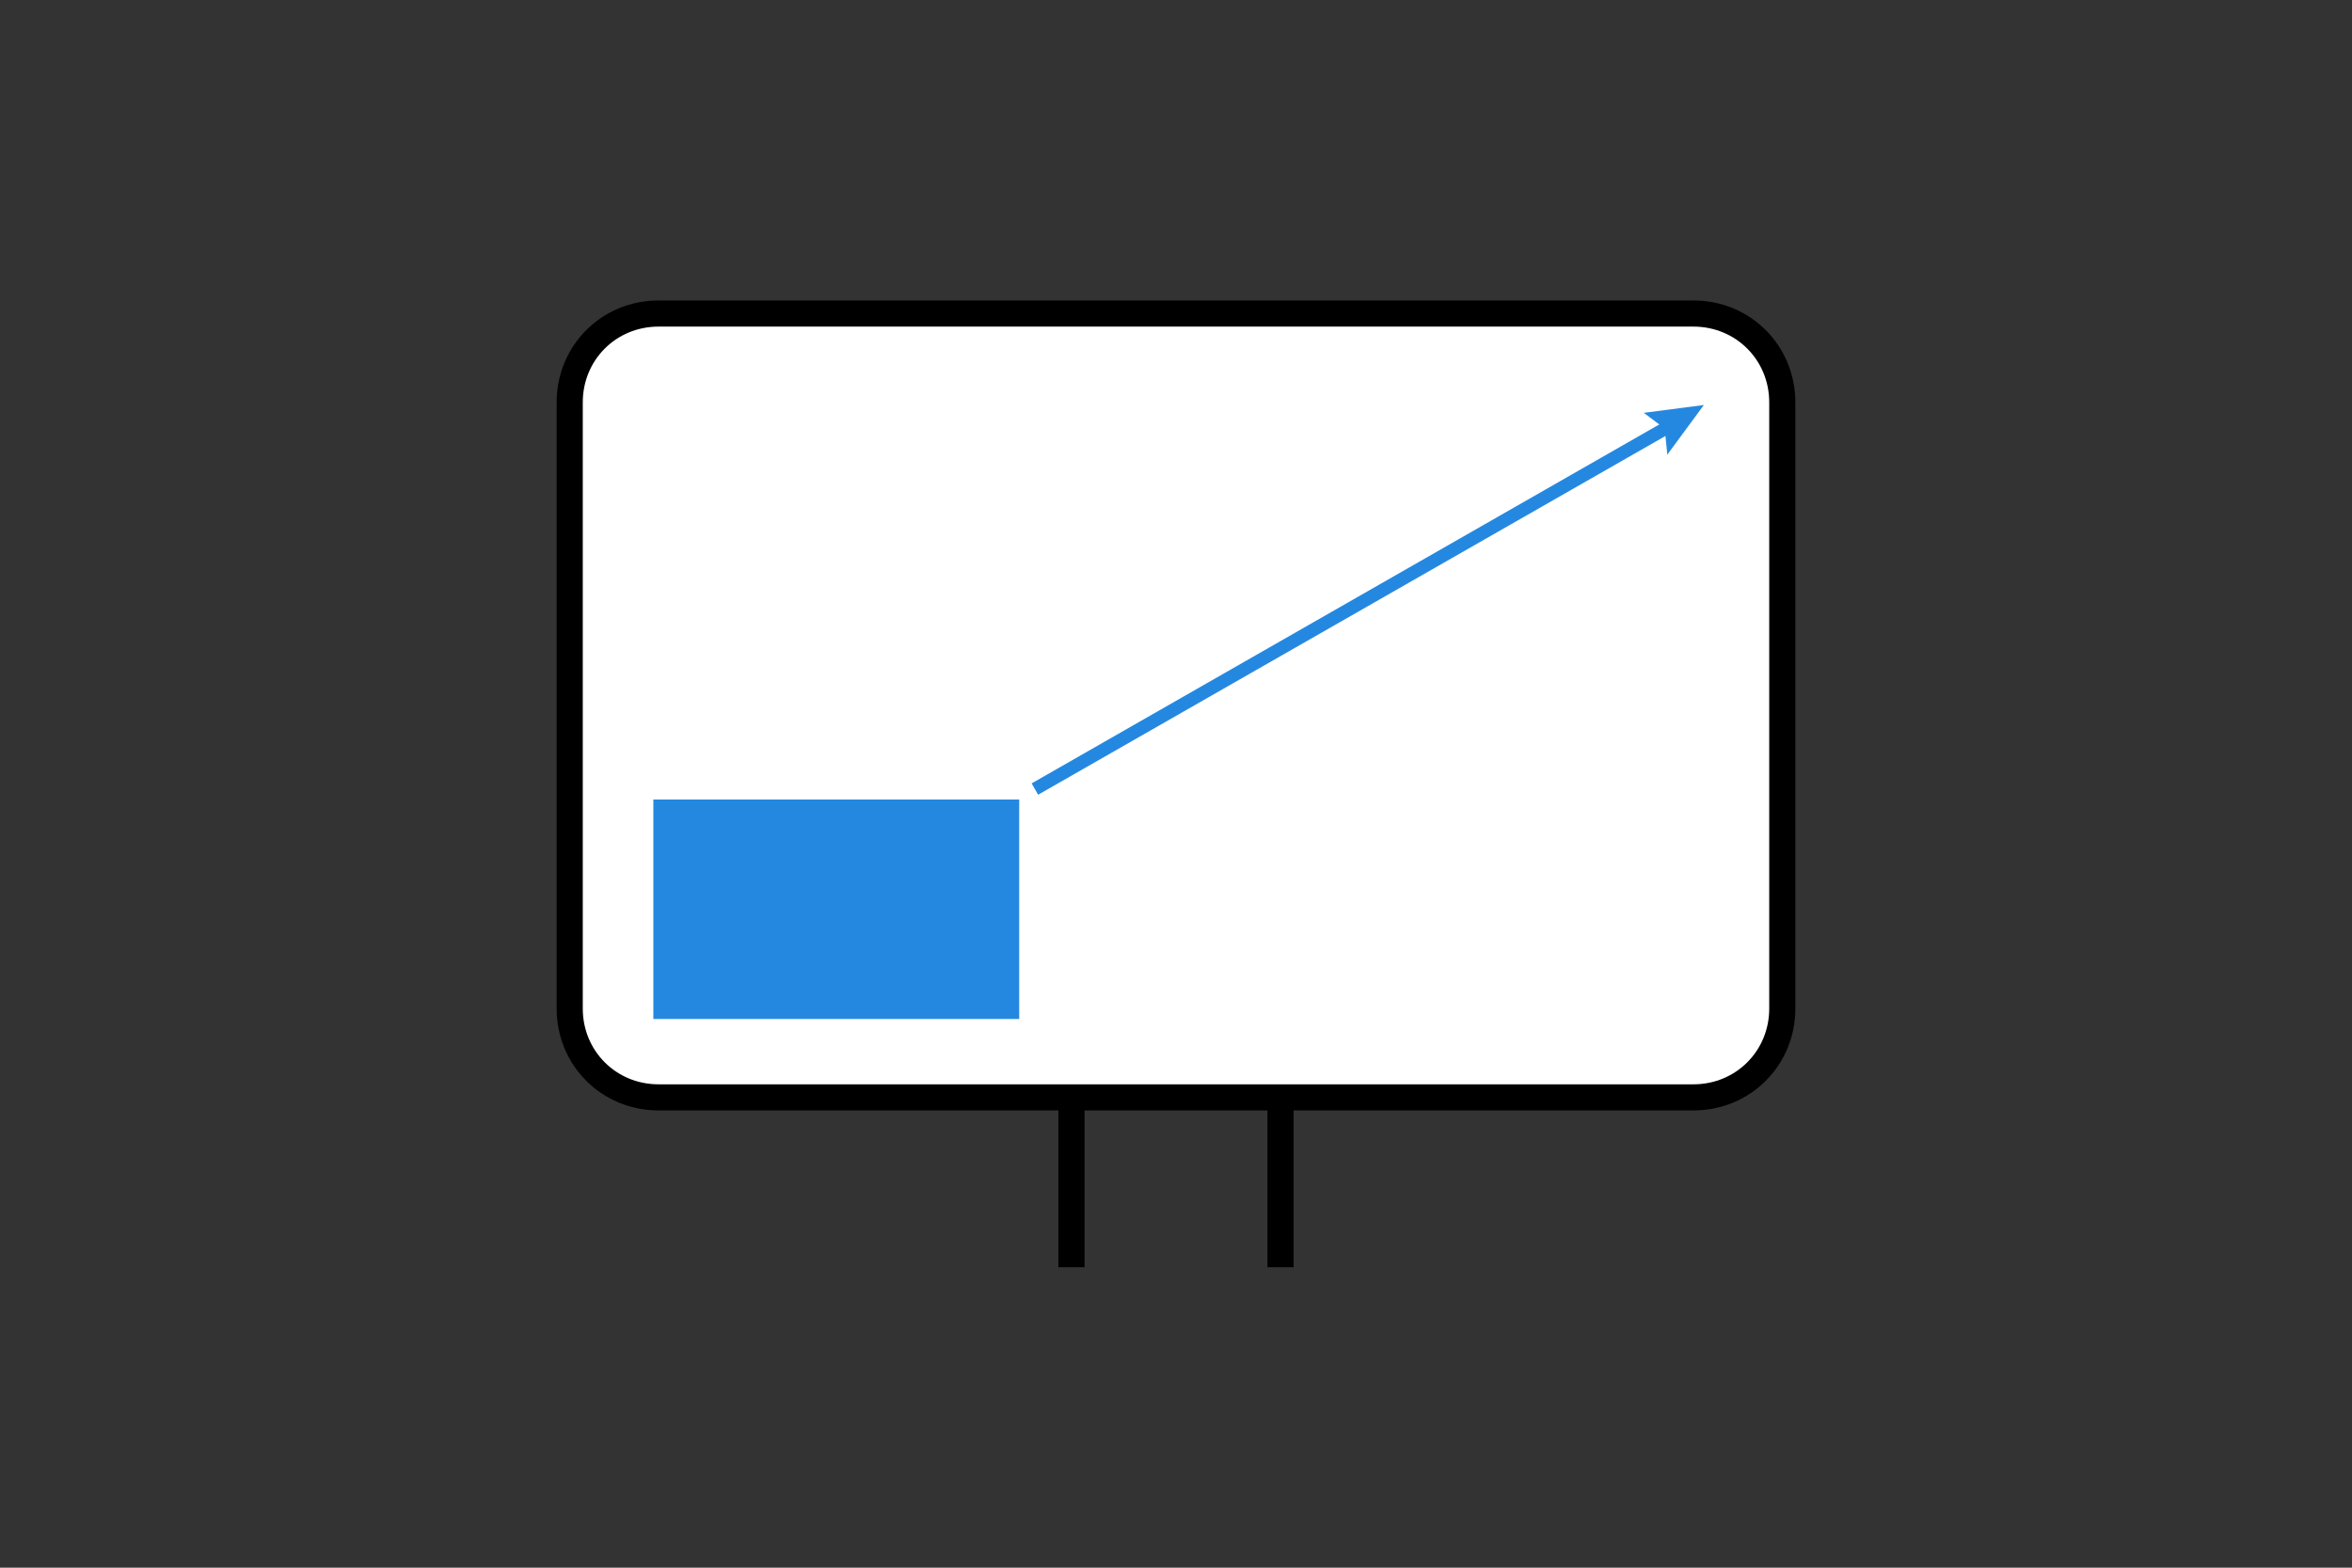
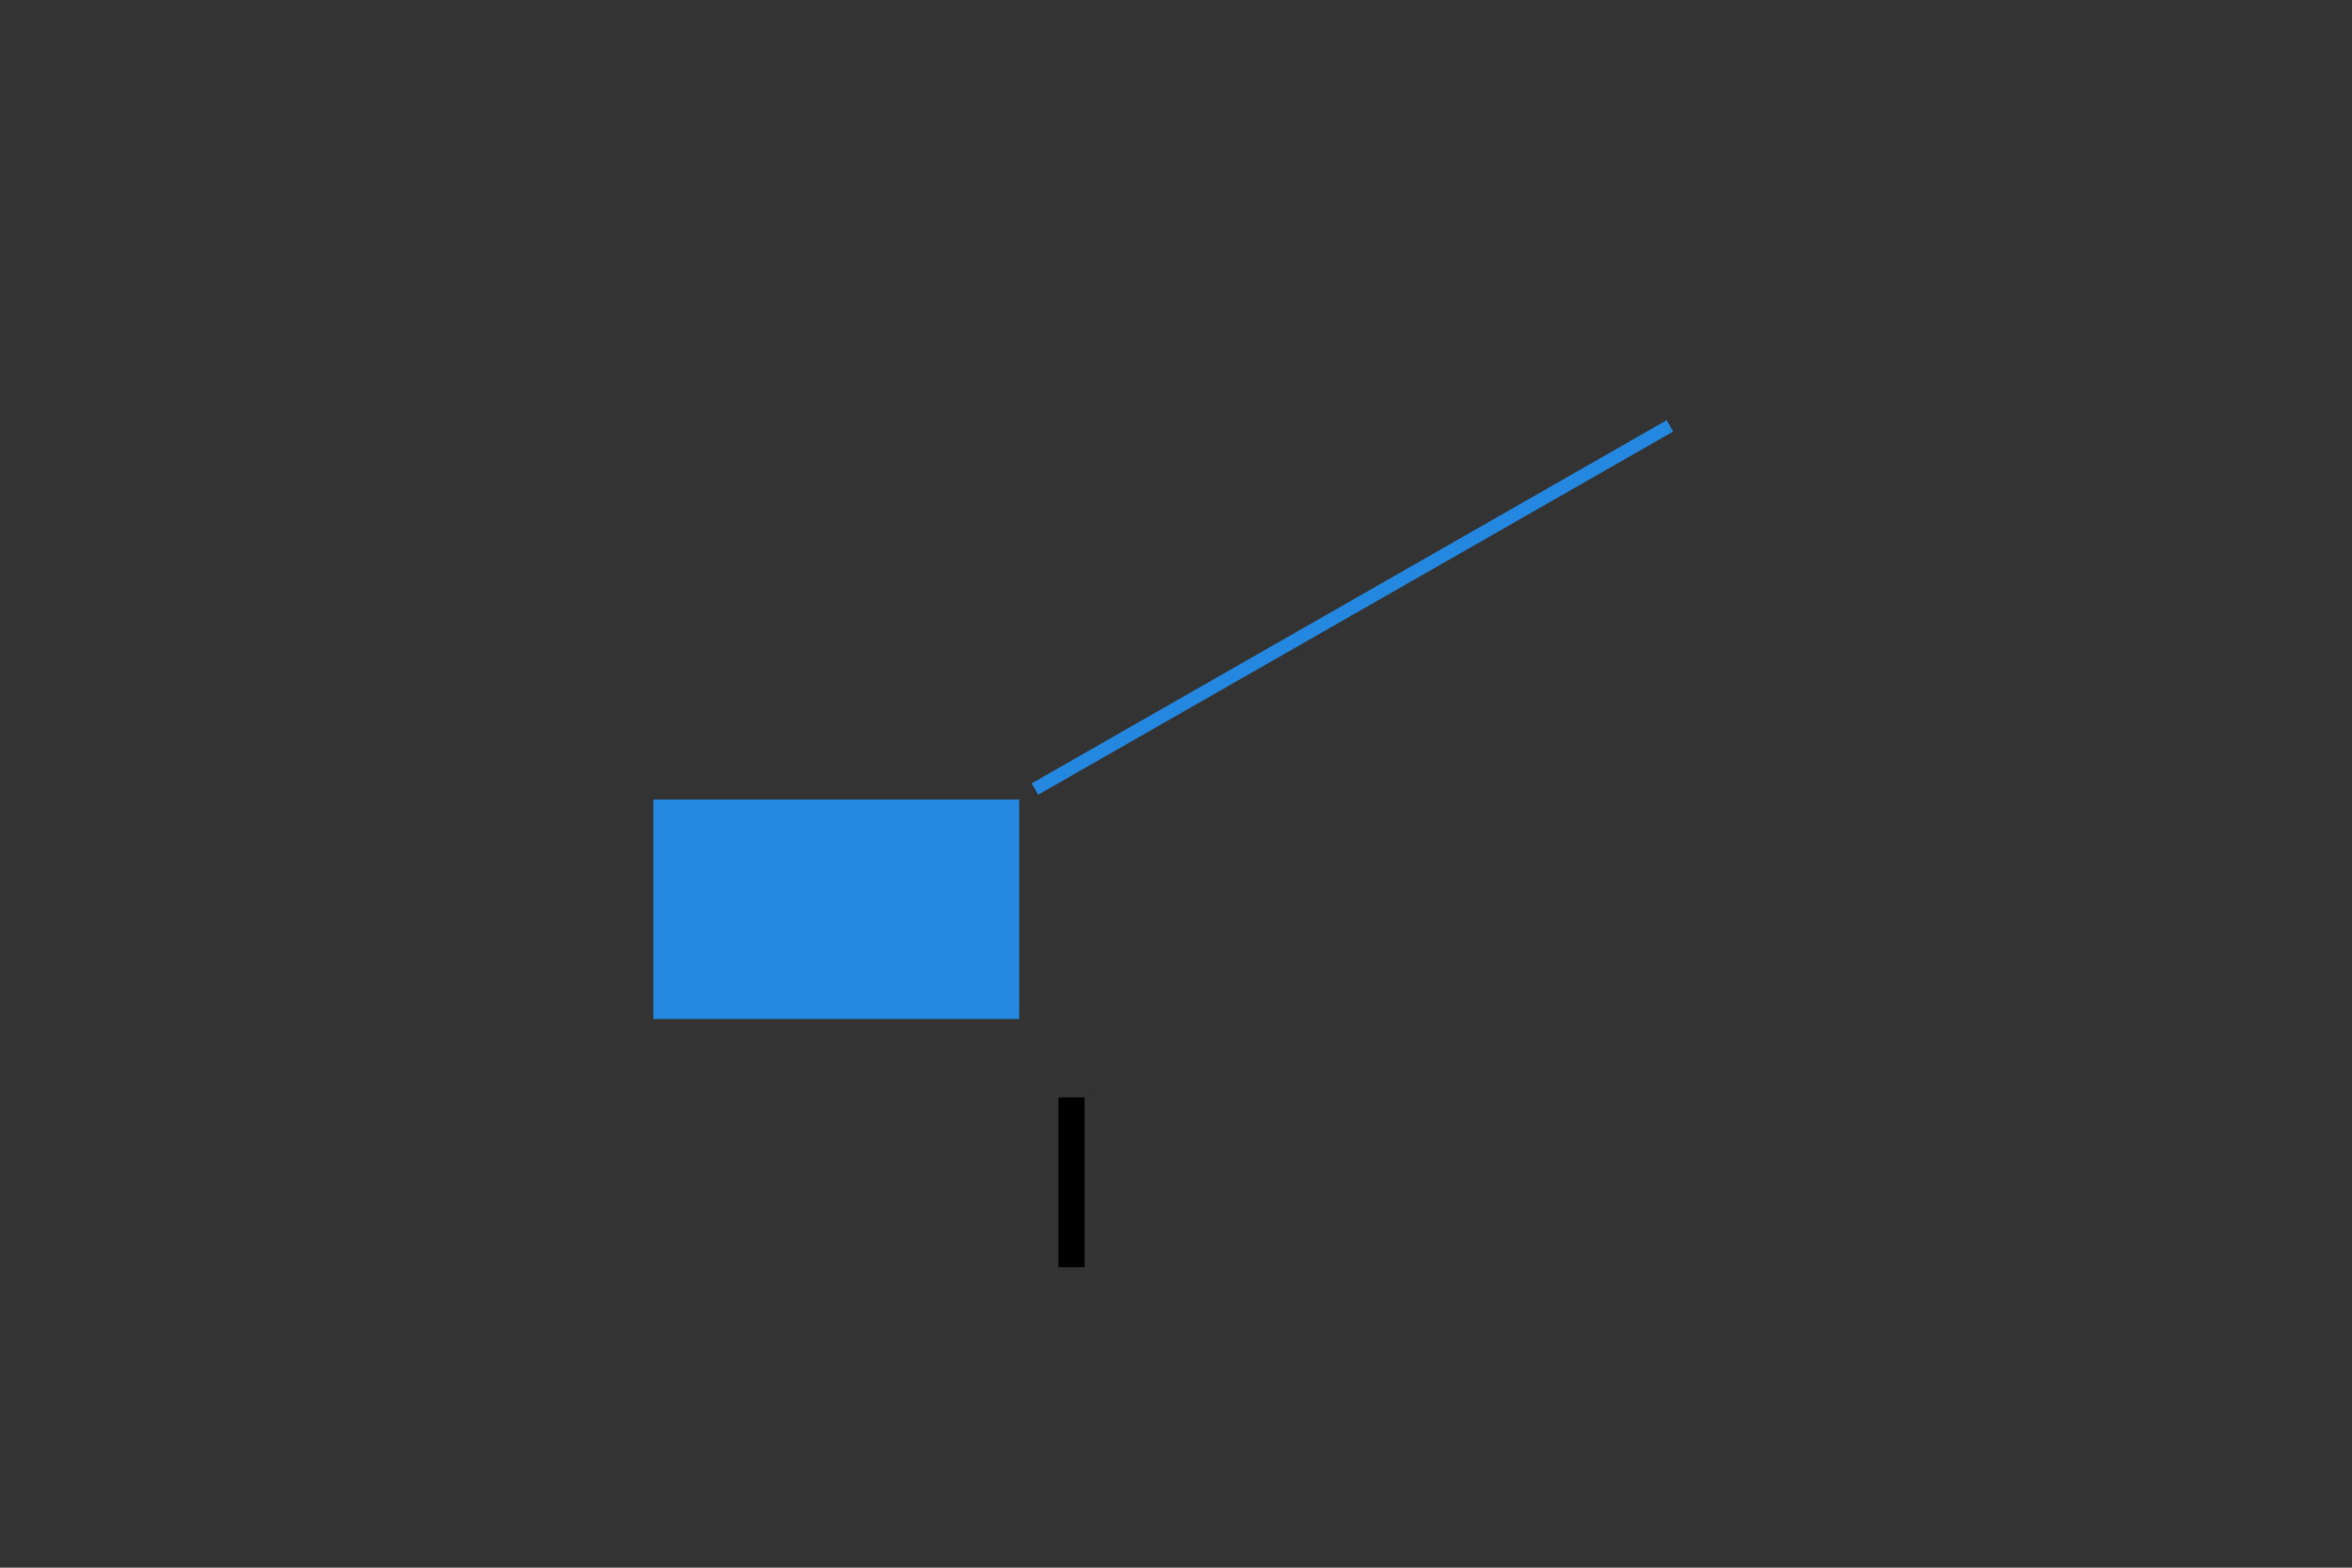
<svg xmlns="http://www.w3.org/2000/svg" version="1.1" id="圖層_1" x="0px" y="0px" viewBox="0 0 90 60" style="enable-background:new 0 0 90 60;" xml:space="preserve">
  <rect x="0" y="0" width="90" height="60" fill="#333333" stroke="none" />
  <style type="text/css">
	.st0{fill:#FFFFFF;stroke:#000000;stroke-miterlimit:10;}
	.st1{fill:none;stroke:#000000;stroke-miterlimit:10;}
	.st2{fill:none;stroke:#2588E0;stroke-width:0.5;stroke-miterlimit:10;}
	.st3{fill:#2588E0;}
</style>
  <g id="圖層_2_1_">
    <g id="Layer_1">
-       <path class="st0" d="M25.2,12h39.6c1.9,0,3.4,1.5,3.4,3.4v23.2c0,1.9-1.5,3.4-3.4,3.4H25.2c-1.9,0-3.4-1.5-3.4-3.4V15.4    C21.8,13.5,23.3,12,25.2,12z" />
      <line class="st1" x1="41" y1="42" x2="41" y2="48.5" />
-       <line class="st1" x1="49" y1="42" x2="49" y2="48.5" />
      <line class="st2" x1="39.6" y1="30.2" x2="63.9" y2="16.3" />
-       <polygon class="st3" points="63.8,17.4 63.7,16.4 62.9,15.8 65.2,15.5   " />
      <rect x="25" y="30.6" class="st3" width="14" height="8.4" />
    </g>
  </g>
</svg>